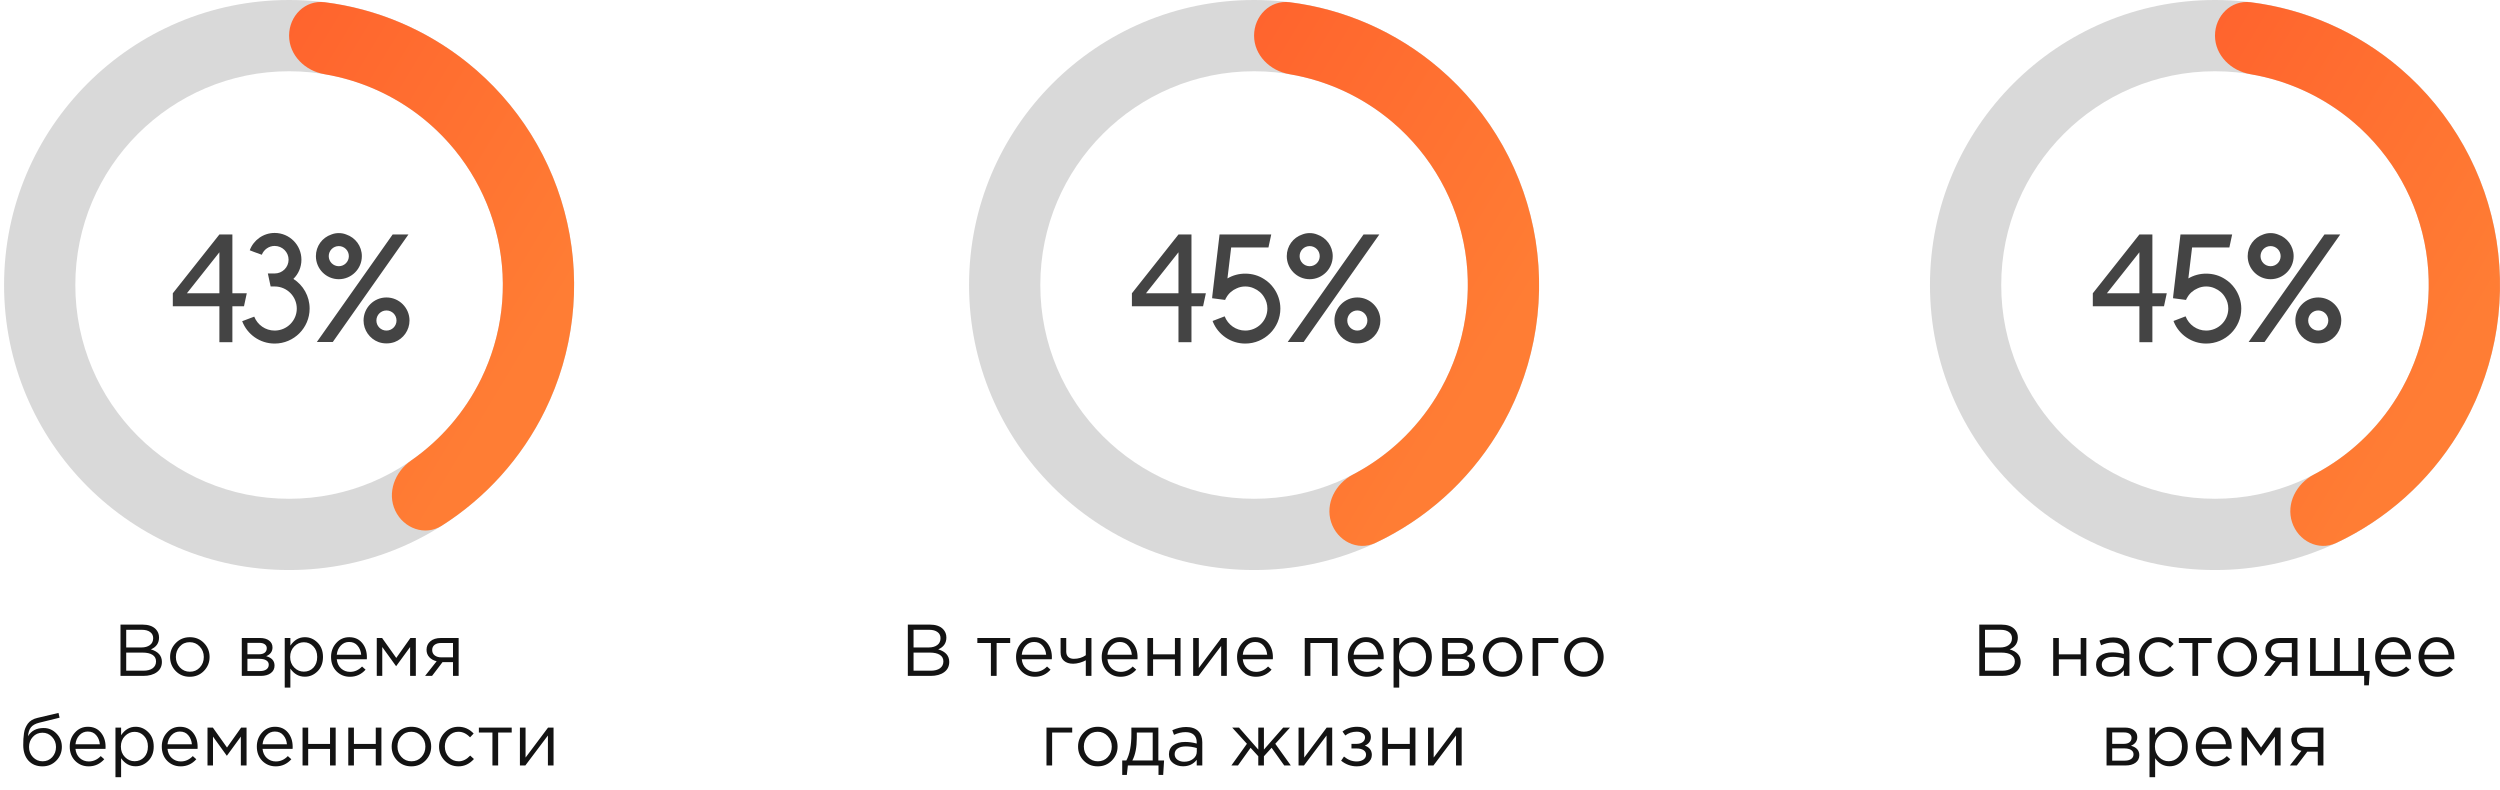
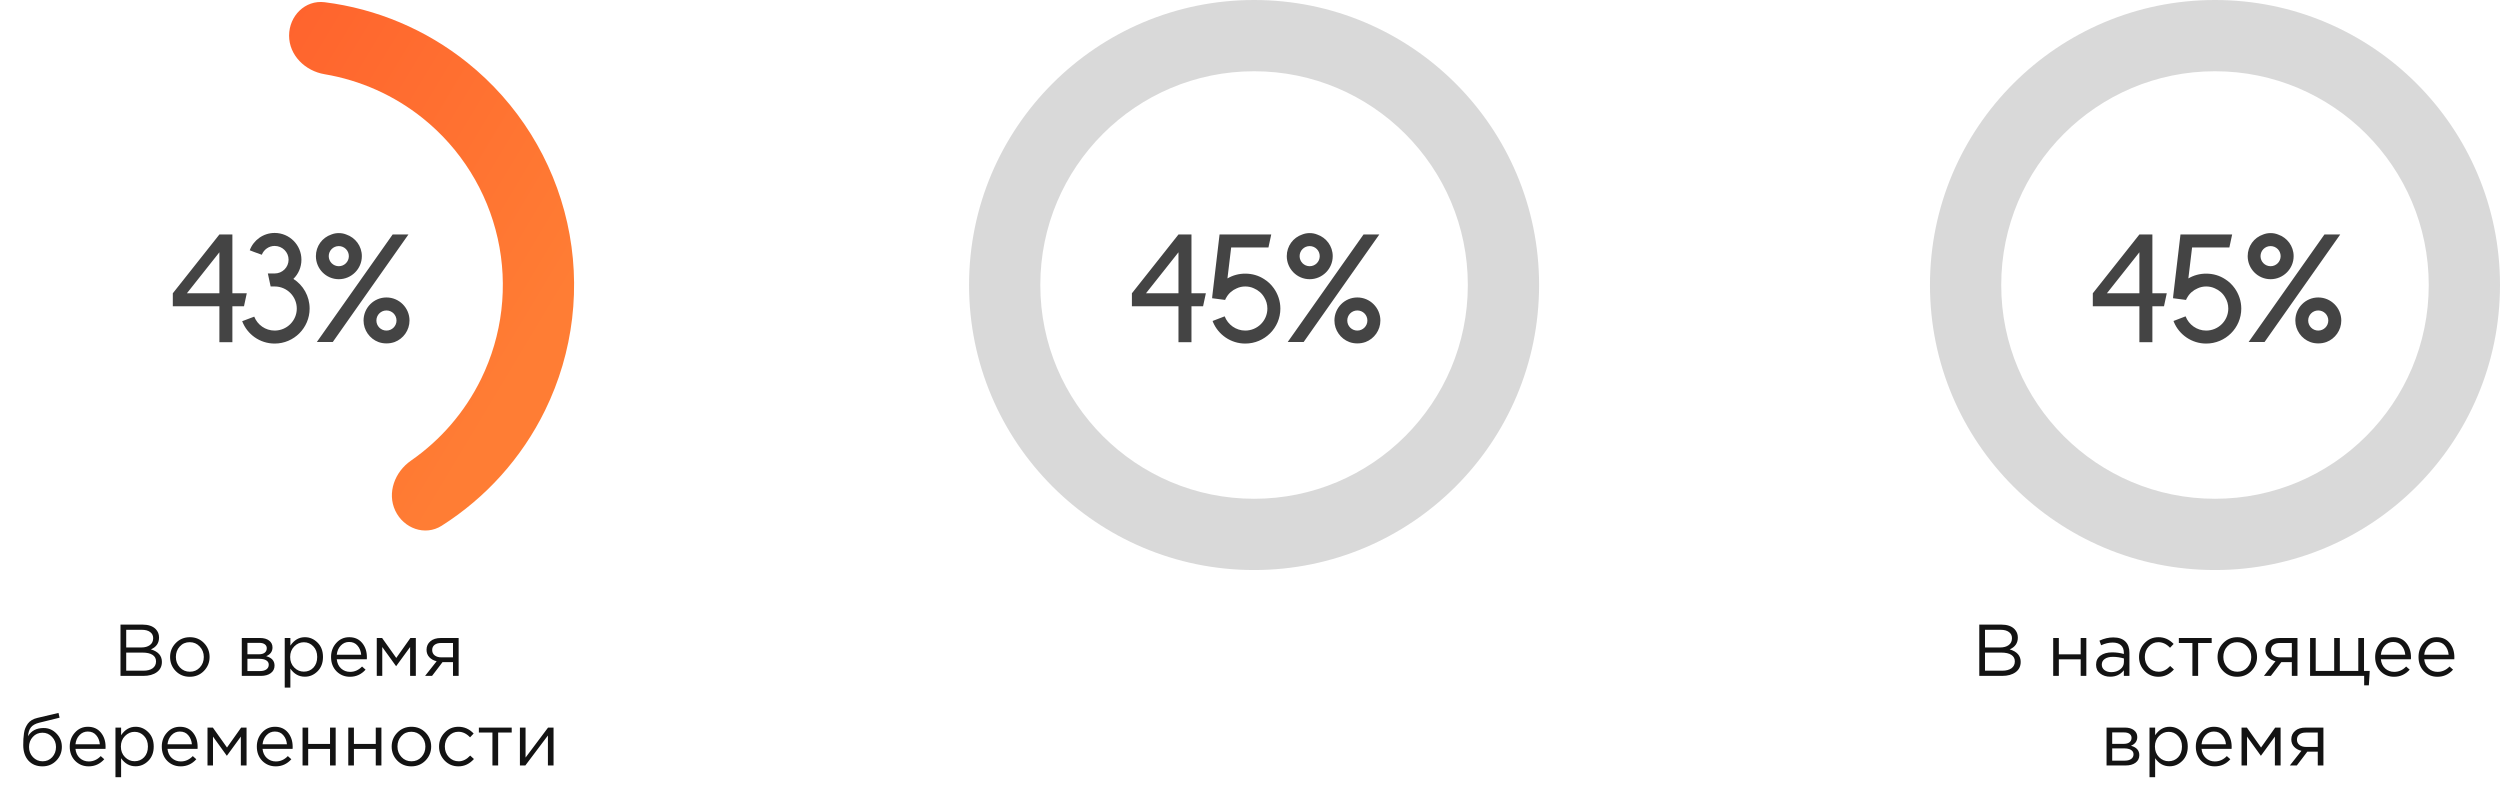
<svg xmlns="http://www.w3.org/2000/svg" width="614" height="194" viewBox="0 0 614 194" fill="none">
  <path d="M29.593 166V153.4H34.956C36.432 153.4 37.531 153.772 38.251 154.516C38.791 155.08 39.06 155.764 39.06 156.568C39.06 157.936 38.395 158.908 37.062 159.484C38.862 160.024 39.763 161.05 39.763 162.562C39.763 163.63 39.349 164.47 38.52 165.082C37.693 165.694 36.583 166 35.191 166H29.593ZM30.997 164.722H35.227C36.187 164.722 36.943 164.524 37.495 164.128C38.047 163.72 38.322 163.156 38.322 162.436C38.322 161.74 38.035 161.206 37.459 160.834C36.895 160.462 36.066 160.276 34.974 160.276H30.997V164.722ZM30.997 159.016H34.722C35.599 159.016 36.3 158.818 36.828 158.422C37.356 158.026 37.62 157.462 37.62 156.73C37.62 156.094 37.374 155.596 36.883 155.236C36.403 154.864 35.718 154.678 34.831 154.678H30.997V159.016ZM50.071 164.794C49.135 165.742 47.977 166.216 46.597 166.216C45.217 166.216 44.065 165.742 43.141 164.794C42.229 163.846 41.773 162.7 41.773 161.356C41.773 160.024 42.235 158.884 43.159 157.936C44.095 156.976 45.253 156.496 46.633 156.496C48.013 156.496 49.165 156.97 50.089 157.918C51.013 158.866 51.475 160.012 51.475 161.356C51.475 162.688 51.007 163.834 50.071 164.794ZM46.633 164.974C47.629 164.974 48.445 164.626 49.081 163.93C49.729 163.234 50.053 162.376 50.053 161.356C50.053 160.348 49.717 159.49 49.045 158.782C48.385 158.074 47.569 157.72 46.597 157.72C45.601 157.72 44.785 158.074 44.149 158.782C43.513 159.478 43.195 160.336 43.195 161.356C43.195 162.364 43.525 163.222 44.185 163.93C44.845 164.626 45.661 164.974 46.633 164.974ZM59.382 166V156.694H63.882C64.806 156.694 65.544 156.904 66.096 157.324C66.648 157.744 66.924 158.308 66.924 159.016C66.924 160.012 66.408 160.726 65.376 161.158C66.744 161.53 67.428 162.298 67.428 163.462C67.428 164.242 67.122 164.86 66.51 165.316C65.898 165.772 65.076 166 64.044 166H59.382ZM60.768 164.812H63.864C64.524 164.812 65.046 164.674 65.43 164.398C65.814 164.122 66.006 163.738 66.006 163.246C66.006 162.79 65.802 162.436 65.394 162.184C64.998 161.932 64.428 161.806 63.684 161.806H60.768V164.812ZM60.768 160.69H63.63C64.206 160.69 64.662 160.564 64.998 160.312C65.346 160.048 65.52 159.676 65.52 159.196C65.52 158.8 65.358 158.482 65.034 158.242C64.71 158.002 64.254 157.882 63.666 157.882H60.768V160.69ZM69.929 168.88V156.694H71.315V158.566C72.251 157.186 73.439 156.496 74.879 156.496C76.067 156.496 77.105 156.94 77.993 157.828C78.881 158.704 79.325 159.88 79.325 161.356C79.325 162.808 78.881 163.978 77.993 164.866C77.105 165.754 76.067 166.198 74.879 166.198C73.415 166.198 72.227 165.538 71.315 164.218V168.88H69.929ZM74.627 164.956C75.563 164.956 76.343 164.632 76.967 163.984C77.591 163.324 77.903 162.442 77.903 161.338C77.903 160.27 77.585 159.406 76.949 158.746C76.313 158.074 75.539 157.738 74.627 157.738C73.727 157.738 72.941 158.08 72.269 158.764C71.597 159.448 71.261 160.312 71.261 161.356C71.261 162.4 71.597 163.264 72.269 163.948C72.941 164.62 73.727 164.956 74.627 164.956ZM85.95 166.216C84.642 166.216 83.538 165.766 82.638 164.866C81.75 163.954 81.306 162.784 81.306 161.356C81.306 160 81.732 158.854 82.584 157.918C83.436 156.97 84.498 156.496 85.77 156.496C87.102 156.496 88.158 156.964 88.938 157.9C89.718 158.836 90.108 160.012 90.108 161.428C90.108 161.608 90.102 161.77 90.09 161.914H82.71C82.806 162.862 83.16 163.618 83.772 164.182C84.396 164.734 85.134 165.01 85.986 165.01C87.102 165.01 88.08 164.572 88.92 163.696L89.784 164.47C88.74 165.634 87.462 166.216 85.95 166.216ZM82.71 160.798H88.704C88.62 159.898 88.32 159.154 87.804 158.566C87.3 157.966 86.61 157.666 85.734 157.666C84.942 157.666 84.264 157.96 83.7 158.548C83.136 159.136 82.806 159.886 82.71 160.798ZM92.534 166V156.694H93.848L97.322 161.59L100.796 156.694H102.128V166H100.724V158.908L97.286 163.624L93.884 158.908V166H92.534ZM104.398 166L107.242 162.4C106.51 162.232 105.91 161.902 105.442 161.41C104.986 160.918 104.758 160.312 104.758 159.592C104.758 158.728 105.07 158.032 105.694 157.504C106.318 156.964 107.176 156.694 108.268 156.694H112.642V166H111.256V162.616H108.682C108.574 162.76 108.202 163.252 107.566 164.092C106.93 164.932 106.444 165.568 106.108 166H104.398ZM108.376 161.446H111.256V157.918H108.34C107.656 157.918 107.116 158.074 106.72 158.386C106.336 158.686 106.144 159.106 106.144 159.646C106.144 160.198 106.348 160.636 106.756 160.96C107.176 161.284 107.716 161.446 108.376 161.446ZM10.424 188.216C8.996 188.216 7.85 187.748 6.986 186.812C6.134 185.864 5.708 184.586 5.708 182.978C5.708 182.39 5.72 181.892 5.744 181.484C5.768 181.064 5.816 180.602 5.888 180.098C5.96 179.594 6.074 179.162 6.23 178.802C6.386 178.442 6.584 178.088 6.824 177.74C7.076 177.392 7.4 177.098 7.796 176.858C8.192 176.618 8.654 176.438 9.182 176.318L14.366 175.094L14.636 176.264L9.596 177.506C8.66 177.746 7.988 178.13 7.58 178.658C7.184 179.174 6.95 179.894 6.878 180.818C7.67 179.474 8.954 178.802 10.73 178.802C11.954 178.802 13.004 179.258 13.88 180.17C14.756 181.07 15.194 182.156 15.194 183.428C15.194 184.748 14.738 185.876 13.826 186.812C12.914 187.748 11.78 188.216 10.424 188.216ZM10.46 186.974C11.408 186.974 12.194 186.638 12.818 185.966C13.442 185.282 13.754 184.448 13.754 183.464C13.754 182.492 13.43 181.664 12.782 180.98C12.146 180.296 11.36 179.954 10.424 179.954C9.476 179.954 8.69 180.296 8.066 180.98C7.442 181.652 7.13 182.48 7.13 183.464C7.13 184.436 7.448 185.264 8.084 185.948C8.732 186.632 9.524 186.974 10.46 186.974ZM21.772 188.216C20.464 188.216 19.36 187.766 18.46 186.866C17.572 185.954 17.128 184.784 17.128 183.356C17.128 182 17.554 180.854 18.406 179.918C19.258 178.97 20.32 178.496 21.592 178.496C22.924 178.496 23.98 178.964 24.76 179.9C25.54 180.836 25.93 182.012 25.93 183.428C25.93 183.608 25.924 183.77 25.912 183.914H18.532C18.628 184.862 18.982 185.618 19.594 186.182C20.218 186.734 20.956 187.01 21.808 187.01C22.924 187.01 23.902 186.572 24.742 185.696L25.606 186.47C24.562 187.634 23.284 188.216 21.772 188.216ZM18.532 182.798H24.526C24.442 181.898 24.142 181.154 23.626 180.566C23.122 179.966 22.432 179.666 21.556 179.666C20.764 179.666 20.086 179.96 19.522 180.548C18.958 181.136 18.628 181.886 18.532 182.798ZM28.357 190.88V178.694H29.743V180.566C30.679 179.186 31.867 178.496 33.307 178.496C34.495 178.496 35.533 178.94 36.421 179.828C37.309 180.704 37.753 181.88 37.753 183.356C37.753 184.808 37.309 185.978 36.421 186.866C35.533 187.754 34.495 188.198 33.307 188.198C31.843 188.198 30.655 187.538 29.743 186.218V190.88H28.357ZM33.055 186.956C33.991 186.956 34.771 186.632 35.395 185.984C36.019 185.324 36.331 184.442 36.331 183.338C36.331 182.27 36.013 181.406 35.377 180.746C34.741 180.074 33.967 179.738 33.055 179.738C32.155 179.738 31.369 180.08 30.697 180.764C30.025 181.448 29.689 182.312 29.689 183.356C29.689 184.4 30.025 185.264 30.697 185.948C31.369 186.62 32.155 186.956 33.055 186.956ZM44.378 188.216C43.07 188.216 41.966 187.766 41.066 186.866C40.178 185.954 39.734 184.784 39.734 183.356C39.734 182 40.16 180.854 41.012 179.918C41.864 178.97 42.926 178.496 44.198 178.496C45.53 178.496 46.586 178.964 47.366 179.9C48.146 180.836 48.536 182.012 48.536 183.428C48.536 183.608 48.53 183.77 48.518 183.914H41.138C41.234 184.862 41.588 185.618 42.2 186.182C42.824 186.734 43.562 187.01 44.414 187.01C45.53 187.01 46.508 186.572 47.348 185.696L48.212 186.47C47.168 187.634 45.89 188.216 44.378 188.216ZM41.138 182.798H47.132C47.048 181.898 46.748 181.154 46.232 180.566C45.728 179.966 45.038 179.666 44.162 179.666C43.37 179.666 42.692 179.96 42.128 180.548C41.564 181.136 41.234 181.886 41.138 182.798ZM50.962 188V178.694H52.276L55.75 183.59L59.224 178.694H60.556V188H59.152V180.908L55.714 185.624L52.312 180.908V188H50.962ZM67.722 188.216C66.413 188.216 65.309 187.766 64.409 186.866C63.522 185.954 63.078 184.784 63.078 183.356C63.078 182 63.504 180.854 64.356 179.918C65.207 178.97 66.269 178.496 67.541 178.496C68.874 178.496 69.93 178.964 70.71 179.9C71.49 180.836 71.879 182.012 71.879 183.428C71.879 183.608 71.874 183.77 71.862 183.914H64.481C64.578 184.862 64.931 185.618 65.543 186.182C66.168 186.734 66.906 187.01 67.757 187.01C68.874 187.01 69.852 186.572 70.692 185.696L71.555 186.47C70.511 187.634 69.234 188.216 67.722 188.216ZM64.481 182.798H70.475C70.391 181.898 70.091 181.154 69.576 180.566C69.072 179.966 68.382 179.666 67.505 179.666C66.713 179.666 66.035 179.96 65.472 180.548C64.907 181.136 64.578 181.886 64.481 182.798ZM74.306 188V178.694H75.692V182.708H81.056V178.694H82.442V188H81.056V183.932H75.692V188H74.306ZM85.538 188V178.694H86.924V182.708H92.288V178.694H93.674V188H92.288V183.932H86.924V188H85.538ZM104.493 186.794C103.557 187.742 102.399 188.216 101.019 188.216C99.639 188.216 98.487 187.742 97.563 186.794C96.651 185.846 96.195 184.7 96.195 183.356C96.195 182.024 96.657 180.884 97.581 179.936C98.517 178.976 99.675 178.496 101.055 178.496C102.435 178.496 103.587 178.97 104.511 179.918C105.435 180.866 105.897 182.012 105.897 183.356C105.897 184.688 105.429 185.834 104.493 186.794ZM101.055 186.974C102.051 186.974 102.867 186.626 103.503 185.93C104.151 185.234 104.475 184.376 104.475 183.356C104.475 182.348 104.139 181.49 103.467 180.782C102.807 180.074 101.991 179.72 101.019 179.72C100.023 179.72 99.207 180.074 98.571 180.782C97.935 181.478 97.617 182.336 97.617 183.356C97.617 184.364 97.947 185.222 98.607 185.93C99.267 186.626 100.083 186.974 101.055 186.974ZM112.601 188.216C111.257 188.216 110.123 187.742 109.199 186.794C108.287 185.834 107.831 184.688 107.831 183.356C107.831 182.024 108.287 180.884 109.199 179.936C110.123 178.976 111.257 178.496 112.601 178.496C114.041 178.496 115.283 179.048 116.327 180.152L115.445 181.088C114.581 180.176 113.627 179.72 112.583 179.72C111.647 179.72 110.855 180.074 110.207 180.782C109.571 181.478 109.253 182.336 109.253 183.356C109.253 184.364 109.577 185.222 110.225 185.93C110.885 186.626 111.701 186.974 112.673 186.974C113.669 186.974 114.605 186.506 115.481 185.57L116.399 186.416C115.319 187.616 114.053 188.216 112.601 188.216ZM120.941 188V179.918H117.611V178.694H125.675V179.918H122.345V188H120.941ZM127.691 188V178.694H129.077V186.056L134.603 178.694H135.953V188H134.567V180.638L129.023 188H127.691Z" fill="#131313" />
-   <path d="M141 70C141 108.66 109.66 140 71 140C32.34 140 1 108.66 1 70C1 31.34 32.34 0 71 0C109.66 0 141 31.34 141 70ZM18.5 70C18.5 98.995 42.005 122.5 71 122.5C99.995 122.5 123.5 98.995 123.5 70C123.5 41.005 99.995 17.5 71 17.5C42.005 17.5 18.5 41.005 18.5 70Z" fill="#D9D9D9" />
  <path d="M71 8.75C71 3.918 74.933 -0.056 79.728 0.546C92.496 2.15 104.636 7.253 114.767 15.37C127.185 25.319 135.843 39.201 139.314 54.73C142.785 70.259 140.862 86.507 133.862 100.796C128.151 112.453 119.339 122.24 108.469 129.128C104.387 131.714 99.136 129.793 97.079 125.421C95.021 121.048 96.954 115.891 100.925 113.137C108.24 108.062 114.187 101.179 118.146 93.097C123.397 82.38 124.839 70.194 122.236 58.547C119.632 46.901 113.139 36.489 103.825 29.027C96.802 23.4 88.49 19.705 79.71 18.227C74.944 17.426 71 13.582 71 8.75Z" fill="url(#paint0_linear_2002_938)" />
  <path d="M57.073 72.03H60.607C60.379 73.094 60.151 74.158 59.923 75.222H57.073V84.038H53.881V75.222H42.443V72.03C46.243 67.204 50.043 62.416 53.881 57.59H57.073H57.035H57.073V72.03ZM53.881 72.03V61.96C51.221 65.304 48.561 68.686 45.901 72.03H53.881ZM72.054 68.496C74.448 70.016 76.044 72.714 76.044 75.792C76.044 80.504 72.206 84.38 67.456 84.38C63.808 84.38 60.692 82.1 59.476 78.87L59.628 78.832L61.528 78.11L62.44 77.768C63.238 79.782 65.176 81.188 67.456 81.188C70.458 81.188 72.89 78.756 72.89 75.792C72.89 72.79 70.458 70.358 67.456 70.358H66.468C66.24 69.294 66.012 68.23 65.784 67.166H67.456C69.356 67.166 70.876 65.646 70.876 63.784C70.876 61.922 69.356 60.402 67.456 60.402C66.012 60.402 64.796 61.314 64.302 62.568L62.402 61.884L61.338 61.466C62.25 58.996 64.644 57.21 67.456 57.21C71.104 57.21 74.03 60.174 74.03 63.784C74.03 65.646 73.27 67.318 72.054 68.496ZM94.913 73.056C98.029 73.056 100.575 75.602 100.575 78.718C100.575 81.112 99.055 83.202 96.927 84C96.281 84.228 95.635 84.342 94.913 84.342C94.229 84.342 93.545 84.228 92.937 84C90.809 83.202 89.289 81.112 89.289 78.718C89.289 75.602 91.797 73.056 94.913 73.056ZM94.913 81.188C96.281 81.188 97.383 80.086 97.383 78.718C97.383 77.35 96.281 76.248 94.913 76.248C93.545 76.248 92.443 77.35 92.443 78.718C92.443 80.086 93.545 81.188 94.913 81.188ZM85.033 57.59C87.275 58.35 88.871 60.44 88.871 62.91C88.871 66.026 86.325 68.572 83.209 68.572C80.093 68.572 77.585 66.026 77.585 62.91C77.585 60.44 79.143 58.35 81.385 57.59C81.955 57.362 82.563 57.248 83.209 57.248C83.855 57.248 84.463 57.362 85.033 57.59ZM83.209 65.38C84.577 65.38 85.679 64.278 85.679 62.91C85.679 61.542 84.577 60.44 83.209 60.44C81.841 60.44 80.739 61.542 80.739 62.91C80.739 64.278 81.841 65.38 83.209 65.38ZM96.433 57.59H100.309L81.727 84H77.813L96.433 57.59Z" fill="#444444" />
-   <path d="M222.964 166V153.4H228.328C229.804 153.4 230.902 153.772 231.622 154.516C232.162 155.08 232.432 155.764 232.432 156.568C232.432 157.936 231.766 158.908 230.434 159.484C232.234 160.024 233.134 161.05 233.134 162.562C233.134 163.63 232.72 164.47 231.892 165.082C231.064 165.694 229.954 166 228.562 166H222.964ZM224.368 164.722H228.598C229.558 164.722 230.314 164.524 230.866 164.128C231.418 163.72 231.694 163.156 231.694 162.436C231.694 161.74 231.406 161.206 230.83 160.834C230.266 160.462 229.438 160.276 228.346 160.276H224.368V164.722ZM224.368 159.016H228.094C228.97 159.016 229.672 158.818 230.2 158.422C230.728 158.026 230.992 157.462 230.992 156.73C230.992 156.094 230.746 155.596 230.254 155.236C229.774 154.864 229.09 154.678 228.202 154.678H224.368V159.016ZM243.366 166V157.918H240.036V156.694H248.1V157.918H244.77V166H243.366ZM254.184 166.216C252.876 166.216 251.772 165.766 250.872 164.866C249.984 163.954 249.54 162.784 249.54 161.356C249.54 160 249.966 158.854 250.818 157.918C251.67 156.97 252.732 156.496 254.004 156.496C255.336 156.496 256.392 156.964 257.172 157.9C257.952 158.836 258.342 160.012 258.342 161.428C258.342 161.608 258.336 161.77 258.324 161.914H250.944C251.04 162.862 251.394 163.618 252.006 164.182C252.63 164.734 253.368 165.01 254.22 165.01C255.336 165.01 256.314 164.572 257.154 163.696L258.018 164.47C256.974 165.634 255.696 166.216 254.184 166.216ZM250.944 160.798H256.938C256.854 159.898 256.554 159.154 256.038 158.566C255.534 157.966 254.844 157.666 253.968 157.666C253.176 157.666 252.498 157.96 251.934 158.548C251.37 159.136 251.04 159.886 250.944 160.798ZM266.673 166V162.166C266.301 162.382 265.815 162.58 265.215 162.76C264.615 162.928 264.063 163.012 263.559 163.012C262.623 163.012 261.873 162.772 261.309 162.292C260.757 161.812 260.481 161.122 260.481 160.222V156.694H261.867V160.024C261.867 160.576 262.029 161.014 262.353 161.338C262.689 161.65 263.151 161.806 263.739 161.806C264.843 161.806 265.821 161.512 266.673 160.924V156.694H268.059V166H266.673ZM275.225 166.216C273.917 166.216 272.813 165.766 271.913 164.866C271.025 163.954 270.581 162.784 270.581 161.356C270.581 160 271.007 158.854 271.859 157.918C272.711 156.97 273.773 156.496 275.045 156.496C276.377 156.496 277.433 156.964 278.213 157.9C278.993 158.836 279.383 160.012 279.383 161.428C279.383 161.608 279.377 161.77 279.365 161.914H271.985C272.081 162.862 272.435 163.618 273.047 164.182C273.671 164.734 274.409 165.01 275.261 165.01C276.377 165.01 277.355 164.572 278.195 163.696L279.059 164.47C278.015 165.634 276.737 166.216 275.225 166.216ZM271.985 160.798H277.979C277.895 159.898 277.595 159.154 277.079 158.566C276.575 157.966 275.885 157.666 275.009 157.666C274.217 157.666 273.539 157.96 272.975 158.548C272.411 159.136 272.081 159.886 271.985 160.798ZM281.81 166V156.694H283.196V160.708H288.56V156.694H289.946V166H288.56V161.932H283.196V166H281.81ZM293.042 166V156.694H294.428V164.056L299.954 156.694H301.304V166H299.918V158.638L294.374 166H293.042ZM308.466 166.216C307.158 166.216 306.054 165.766 305.154 164.866C304.266 163.954 303.822 162.784 303.822 161.356C303.822 160 304.248 158.854 305.1 157.918C305.952 156.97 307.014 156.496 308.286 156.496C309.618 156.496 310.674 156.964 311.454 157.9C312.234 158.836 312.624 160.012 312.624 161.428C312.624 161.608 312.618 161.77 312.606 161.914H305.226C305.322 162.862 305.676 163.618 306.288 164.182C306.912 164.734 307.65 165.01 308.502 165.01C309.618 165.01 310.596 164.572 311.436 163.696L312.3 164.47C311.256 165.634 309.978 166.216 308.466 166.216ZM305.226 160.798H311.22C311.136 159.898 310.836 159.154 310.32 158.566C309.816 157.966 309.126 157.666 308.25 157.666C307.458 157.666 306.78 157.96 306.216 158.548C305.652 159.136 305.322 159.886 305.226 160.798ZM320.446 166V156.694H328.51V166H327.124V157.918H321.832V166H320.446ZM335.677 166.216C334.369 166.216 333.265 165.766 332.365 164.866C331.477 163.954 331.033 162.784 331.033 161.356C331.033 160 331.459 158.854 332.311 157.918C333.163 156.97 334.225 156.496 335.497 156.496C336.829 156.496 337.885 156.964 338.665 157.9C339.445 158.836 339.835 160.012 339.835 161.428C339.835 161.608 339.829 161.77 339.817 161.914H332.437C332.533 162.862 332.887 163.618 333.499 164.182C334.123 164.734 334.861 165.01 335.713 165.01C336.829 165.01 337.807 164.572 338.647 163.696L339.511 164.47C338.467 165.634 337.189 166.216 335.677 166.216ZM332.437 160.798H338.431C338.347 159.898 338.047 159.154 337.531 158.566C337.027 157.966 336.337 157.666 335.461 157.666C334.669 157.666 333.991 157.96 333.427 158.548C332.863 159.136 332.533 159.886 332.437 160.798ZM342.261 168.88V156.694H343.647V158.566C344.583 157.186 345.771 156.496 347.211 156.496C348.399 156.496 349.437 156.94 350.325 157.828C351.213 158.704 351.657 159.88 351.657 161.356C351.657 162.808 351.213 163.978 350.325 164.866C349.437 165.754 348.399 166.198 347.211 166.198C345.747 166.198 344.559 165.538 343.647 164.218V168.88H342.261ZM346.959 164.956C347.895 164.956 348.675 164.632 349.299 163.984C349.923 163.324 350.235 162.442 350.235 161.338C350.235 160.27 349.917 159.406 349.281 158.746C348.645 158.074 347.871 157.738 346.959 157.738C346.059 157.738 345.273 158.08 344.601 158.764C343.929 159.448 343.593 160.312 343.593 161.356C343.593 162.4 343.929 163.264 344.601 163.948C345.273 164.62 346.059 164.956 346.959 164.956ZM354.214 166V156.694H358.714C359.638 156.694 360.376 156.904 360.928 157.324C361.48 157.744 361.756 158.308 361.756 159.016C361.756 160.012 361.24 160.726 360.208 161.158C361.576 161.53 362.26 162.298 362.26 163.462C362.26 164.242 361.954 164.86 361.342 165.316C360.73 165.772 359.908 166 358.876 166H354.214ZM355.6 164.812H358.696C359.356 164.812 359.878 164.674 360.262 164.398C360.646 164.122 360.838 163.738 360.838 163.246C360.838 162.79 360.634 162.436 360.226 162.184C359.83 161.932 359.26 161.806 358.516 161.806H355.6V164.812ZM355.6 160.69H358.462C359.038 160.69 359.494 160.564 359.83 160.312C360.178 160.048 360.352 159.676 360.352 159.196C360.352 158.8 360.19 158.482 359.866 158.242C359.542 158.002 359.086 157.882 358.498 157.882H355.6V160.69ZM372.483 164.794C371.547 165.742 370.389 166.216 369.009 166.216C367.629 166.216 366.477 165.742 365.553 164.794C364.641 163.846 364.185 162.7 364.185 161.356C364.185 160.024 364.647 158.884 365.571 157.936C366.507 156.976 367.665 156.496 369.045 156.496C370.425 156.496 371.577 156.97 372.501 157.918C373.425 158.866 373.887 160.012 373.887 161.356C373.887 162.688 373.419 163.834 372.483 164.794ZM369.045 164.974C370.041 164.974 370.857 164.626 371.493 163.93C372.141 163.234 372.465 162.376 372.465 161.356C372.465 160.348 372.129 159.49 371.457 158.782C370.797 158.074 369.981 157.72 369.009 157.72C368.013 157.72 367.197 158.074 366.561 158.782C365.925 159.478 365.607 160.336 365.607 161.356C365.607 162.364 365.937 163.222 366.597 163.93C367.257 164.626 368.073 164.974 369.045 164.974ZM376.398 166V156.694H382.716V157.918H377.784V166H376.398ZM392.452 164.794C391.516 165.742 390.358 166.216 388.978 166.216C387.598 166.216 386.446 165.742 385.522 164.794C384.61 163.846 384.154 162.7 384.154 161.356C384.154 160.024 384.616 158.884 385.54 157.936C386.476 156.976 387.634 156.496 389.014 156.496C390.394 156.496 391.546 156.97 392.47 157.918C393.394 158.866 393.856 160.012 393.856 161.356C393.856 162.688 393.388 163.834 392.452 164.794ZM389.014 164.974C390.01 164.974 390.826 164.626 391.462 163.93C392.11 163.234 392.434 162.376 392.434 161.356C392.434 160.348 392.098 159.49 391.426 158.782C390.766 158.074 389.95 157.72 388.978 157.72C387.982 157.72 387.166 158.074 386.53 158.782C385.894 159.478 385.576 160.336 385.576 161.356C385.576 162.364 385.906 163.222 386.566 163.93C387.226 164.626 388.042 164.974 389.014 164.974ZM257.016 188V178.694H263.334V179.918H258.402V188H257.016ZM273.07 186.794C272.134 187.742 270.976 188.216 269.596 188.216C268.216 188.216 267.064 187.742 266.14 186.794C265.228 185.846 264.772 184.7 264.772 183.356C264.772 182.024 265.234 180.884 266.158 179.936C267.094 178.976 268.252 178.496 269.632 178.496C271.012 178.496 272.164 178.97 273.088 179.918C274.012 180.866 274.474 182.012 274.474 183.356C274.474 184.688 274.006 185.834 273.07 186.794ZM269.632 186.974C270.628 186.974 271.444 186.626 272.08 185.93C272.728 185.234 273.052 184.376 273.052 183.356C273.052 182.348 272.716 181.49 272.044 180.782C271.384 180.074 270.568 179.72 269.596 179.72C268.6 179.72 267.784 180.074 267.148 180.782C266.512 181.478 266.194 182.336 266.194 183.356C266.194 184.364 266.524 185.222 267.184 185.93C267.844 186.626 268.66 186.974 269.632 186.974ZM275.617 190.322V186.776H276.625C277.453 185.252 277.867 183.098 277.867 180.314V178.694H284.491V186.776H285.895L285.679 190.322H284.527V188H277.003L276.751 190.322H275.617ZM278.101 186.776H283.105V179.918H279.199V181.214C279.199 183.554 278.833 185.408 278.101 186.776ZM290.567 188.198C289.619 188.198 288.803 187.94 288.119 187.424C287.435 186.908 287.093 186.188 287.093 185.264C287.093 184.292 287.453 183.542 288.173 183.014C288.893 182.486 289.859 182.222 291.071 182.222C292.031 182.222 292.979 182.354 293.915 182.618V182.33C293.915 181.514 293.675 180.89 293.195 180.458C292.715 180.026 292.037 179.81 291.161 179.81C290.249 179.81 289.307 180.032 288.335 180.476L287.921 179.342C289.073 178.814 290.201 178.55 291.305 178.55C292.625 178.55 293.627 178.892 294.311 179.576C294.959 180.224 295.283 181.136 295.283 182.312V188H293.915V186.614C293.087 187.67 291.971 188.198 290.567 188.198ZM290.837 187.082C291.701 187.082 292.433 186.848 293.033 186.38C293.633 185.912 293.933 185.312 293.933 184.58V183.716C293.021 183.452 292.115 183.32 291.215 183.32C290.363 183.32 289.697 183.494 289.217 183.842C288.737 184.178 288.497 184.64 288.497 185.228C288.497 185.792 288.719 186.242 289.163 186.578C289.619 186.914 290.177 187.082 290.837 187.082ZM302.427 188L306.243 182.672L302.625 178.694H304.299L309.033 184.094V178.694H310.419V184.094L315.153 178.694H316.827L313.209 182.672L317.025 188H315.405L312.309 183.662L310.419 185.732V188H309.033V185.732L307.143 183.662L304.047 188H302.427ZM318.926 188V178.694H320.312V186.056L325.838 178.694H327.188V188H325.802V180.638L320.258 188H318.926ZM333.233 188.216C331.805 188.216 330.521 187.754 329.381 186.83L330.083 185.804C331.031 186.608 332.069 187.01 333.197 187.01C333.833 187.01 334.373 186.866 334.817 186.578C335.273 186.278 335.501 185.87 335.501 185.354C335.501 184.874 335.297 184.502 334.889 184.238C334.481 183.962 333.905 183.824 333.161 183.824H331.919V182.69H333.179C333.791 182.69 334.289 182.546 334.673 182.258C335.057 181.958 335.249 181.568 335.249 181.088C335.249 180.668 335.057 180.332 334.673 180.08C334.301 179.828 333.821 179.702 333.233 179.702C332.129 179.702 331.187 180.014 330.407 180.638L329.723 179.666C330.731 178.886 331.931 178.496 333.323 178.496C334.355 178.496 335.171 178.73 335.771 179.198C336.383 179.654 336.689 180.248 336.689 180.98C336.689 182 336.191 182.714 335.195 183.122C336.347 183.53 336.923 184.292 336.923 185.408C336.923 186.188 336.587 186.854 335.915 187.406C335.243 187.946 334.349 188.216 333.233 188.216ZM339.492 188V178.694H340.878V182.708H346.242V178.694H347.628V188H346.242V183.932H340.878V188H339.492ZM350.725 188V178.694H352.111V186.056L357.637 178.694H358.987V188H357.601V180.638L352.057 188H350.725Z" fill="#131313" />
  <path d="M378 70C378 108.66 346.66 140 308 140C269.34 140 238 108.66 238 70C238 31.34 269.34 0 308 0C346.66 0 378 31.34 378 70ZM255.5 70C255.5 98.995 279.005 122.5 308 122.5C336.995 122.5 360.5 98.995 360.5 70C360.5 41.005 336.995 17.5 308 17.5C279.005 17.5 255.5 41.005 255.5 70Z" fill="#D9D9D9" />
-   <path d="M308 8.75C308 3.918 311.933 -0.056 316.728 0.546C330.231 2.243 343.017 7.851 353.461 16.772C366.135 27.596 374.531 42.588 377.138 59.05C379.746 75.512 376.393 92.364 367.685 106.575C360.508 118.287 350.081 127.571 337.763 133.358C333.389 135.412 328.421 132.848 326.927 128.252C325.434 123.656 327.998 118.782 332.282 116.547C340.667 112.173 347.766 105.587 352.764 97.431C359.295 86.773 361.809 74.134 359.854 61.787C357.898 49.441 351.601 38.197 342.096 30.079C334.823 23.867 326.036 19.796 316.71 18.227C311.944 17.426 308 13.582 308 8.75Z" fill="url(#paint1_linear_2002_938)" />
  <path d="M292.625 72.03H296.159C295.931 73.094 295.703 74.158 295.475 75.222H292.625V84.038H289.433V75.222H277.995V72.03C281.795 67.204 285.595 62.416 289.433 57.59H292.625H292.587H292.625V72.03ZM289.433 72.03V61.96C286.773 65.304 284.113 68.686 281.453 72.03H289.433ZM312.862 70.814C313.85 72.22 314.458 73.93 314.458 75.792C314.458 80.542 310.582 84.38 305.832 84.38C302.298 84.38 299.22 82.214 297.928 79.136C297.89 79.022 297.852 78.908 297.814 78.832L300.778 77.692C301.576 79.744 303.552 81.188 305.832 81.188C308.834 81.188 311.266 78.756 311.266 75.792C311.266 74.766 311 73.854 310.506 73.056C309.936 72.03 309.024 71.27 307.96 70.814C307.314 70.51 306.592 70.358 305.832 70.358C305.11 70.358 304.388 70.51 303.742 70.814C302.678 71.27 301.766 72.03 301.196 73.056C301.082 73.246 300.968 73.436 300.892 73.664L297.7 73.246L297.738 72.714C298.346 67.66 298.916 62.644 299.524 57.59H312.216C311.988 58.654 311.76 59.718 311.532 60.782H302.374C302.07 63.328 301.766 65.836 301.462 68.382C302.754 67.622 304.236 67.204 305.832 67.204C307.58 67.204 309.176 67.698 310.506 68.572C311.418 69.142 312.216 69.902 312.862 70.814ZM333.36 73.056C336.476 73.056 339.022 75.602 339.022 78.718C339.022 81.112 337.502 83.202 335.374 84C334.728 84.228 334.082 84.342 333.36 84.342C332.676 84.342 331.992 84.228 331.384 84C329.256 83.202 327.736 81.112 327.736 78.718C327.736 75.602 330.244 73.056 333.36 73.056ZM333.36 81.188C334.728 81.188 335.83 80.086 335.83 78.718C335.83 77.35 334.728 76.248 333.36 76.248C331.992 76.248 330.89 77.35 330.89 78.718C330.89 80.086 331.992 81.188 333.36 81.188ZM323.48 57.59C325.722 58.35 327.318 60.44 327.318 62.91C327.318 66.026 324.772 68.572 321.656 68.572C318.54 68.572 316.032 66.026 316.032 62.91C316.032 60.44 317.59 58.35 319.832 57.59C320.402 57.362 321.01 57.248 321.656 57.248C322.302 57.248 322.91 57.362 323.48 57.59ZM321.656 65.38C323.024 65.38 324.126 64.278 324.126 62.91C324.126 61.542 323.024 60.44 321.656 60.44C320.288 60.44 319.186 61.542 319.186 62.91C319.186 64.278 320.288 65.38 321.656 65.38ZM334.88 57.59H338.756L320.174 84H316.26L334.88 57.59Z" fill="#444444" />
  <path d="M486.113 166V153.4H491.477C492.953 153.4 494.051 153.772 494.771 154.516C495.311 155.08 495.581 155.764 495.581 156.568C495.581 157.936 494.915 158.908 493.583 159.484C495.383 160.024 496.283 161.05 496.283 162.562C496.283 163.63 495.869 164.47 495.041 165.082C494.213 165.694 493.103 166 491.711 166H486.113ZM487.517 164.722H491.747C492.707 164.722 493.463 164.524 494.015 164.128C494.567 163.72 494.843 163.156 494.843 162.436C494.843 161.74 494.555 161.206 493.979 160.834C493.415 160.462 492.587 160.276 491.495 160.276H487.517V164.722ZM487.517 159.016H491.243C492.119 159.016 492.821 158.818 493.349 158.422C493.877 158.026 494.141 157.462 494.141 156.73C494.141 156.094 493.895 155.596 493.403 155.236C492.923 154.864 492.239 154.678 491.351 154.678H487.517V159.016ZM504.266 166V156.694H505.652V160.708H511.016V156.694H512.402V166H511.016V161.932H505.652V166H504.266ZM518.27 166.198C517.322 166.198 516.506 165.94 515.822 165.424C515.138 164.908 514.796 164.188 514.796 163.264C514.796 162.292 515.156 161.542 515.876 161.014C516.596 160.486 517.562 160.222 518.774 160.222C519.734 160.222 520.682 160.354 521.618 160.618V160.33C521.618 159.514 521.378 158.89 520.898 158.458C520.418 158.026 519.74 157.81 518.864 157.81C517.952 157.81 517.01 158.032 516.038 158.476L515.624 157.342C516.776 156.814 517.904 156.55 519.008 156.55C520.328 156.55 521.33 156.892 522.014 157.576C522.662 158.224 522.986 159.136 522.986 160.312V166H521.618V164.614C520.79 165.67 519.674 166.198 518.27 166.198ZM518.54 165.082C519.404 165.082 520.136 164.848 520.736 164.38C521.336 163.912 521.636 163.312 521.636 162.58V161.716C520.724 161.452 519.818 161.32 518.918 161.32C518.066 161.32 517.4 161.494 516.92 161.842C516.44 162.178 516.2 162.64 516.2 163.228C516.2 163.792 516.422 164.242 516.866 164.578C517.322 164.914 517.88 165.082 518.54 165.082ZM530.116 166.216C528.772 166.216 527.638 165.742 526.714 164.794C525.802 163.834 525.346 162.688 525.346 161.356C525.346 160.024 525.802 158.884 526.714 157.936C527.638 156.976 528.772 156.496 530.116 156.496C531.556 156.496 532.798 157.048 533.842 158.152L532.96 159.088C532.096 158.176 531.142 157.72 530.098 157.72C529.162 157.72 528.37 158.074 527.722 158.782C527.086 159.478 526.768 160.336 526.768 161.356C526.768 162.364 527.092 163.222 527.74 163.93C528.4 164.626 529.216 164.974 530.188 164.974C531.184 164.974 532.12 164.506 532.996 163.57L533.914 164.416C532.834 165.616 531.568 166.216 530.116 166.216ZM538.455 166V157.918H535.125V156.694H543.189V157.918H539.859V166H538.455ZM552.927 164.794C551.991 165.742 550.833 166.216 549.453 166.216C548.073 166.216 546.921 165.742 545.997 164.794C545.085 163.846 544.629 162.7 544.629 161.356C544.629 160.024 545.091 158.884 546.015 157.936C546.951 156.976 548.109 156.496 549.489 156.496C550.869 156.496 552.021 156.97 552.945 157.918C553.869 158.866 554.331 160.012 554.331 161.356C554.331 162.688 553.863 163.834 552.927 164.794ZM549.489 164.974C550.485 164.974 551.301 164.626 551.937 163.93C552.585 163.234 552.909 162.376 552.909 161.356C552.909 160.348 552.573 159.49 551.901 158.782C551.241 158.074 550.425 157.72 549.453 157.72C548.457 157.72 547.641 158.074 547.005 158.782C546.369 159.478 546.051 160.336 546.051 161.356C546.051 162.364 546.381 163.222 547.041 163.93C547.701 164.626 548.517 164.974 549.489 164.974ZM556.014 166L558.858 162.4C558.126 162.232 557.526 161.902 557.058 161.41C556.602 160.918 556.374 160.312 556.374 159.592C556.374 158.728 556.686 158.032 557.31 157.504C557.934 156.964 558.792 156.694 559.884 156.694H564.258V166H562.872V162.616H560.298C560.19 162.76 559.818 163.252 559.182 164.092C558.546 164.932 558.06 165.568 557.724 166H556.014ZM559.992 161.446H562.872V157.918H559.956C559.272 157.918 558.732 158.074 558.336 158.386C557.952 158.686 557.76 159.106 557.76 159.646C557.76 160.198 557.964 160.636 558.372 160.96C558.792 161.284 559.332 161.446 559.992 161.446ZM580.638 168.322V166H567.354V156.694H568.74V164.776H573.276V156.694H574.662V164.776H579.198V156.694H580.602V164.776H582.006L581.79 168.322H580.638ZM587.98 166.216C586.672 166.216 585.568 165.766 584.668 164.866C583.78 163.954 583.336 162.784 583.336 161.356C583.336 160 583.762 158.854 584.614 157.918C585.466 156.97 586.528 156.496 587.8 156.496C589.132 156.496 590.188 156.964 590.968 157.9C591.748 158.836 592.138 160.012 592.138 161.428C592.138 161.608 592.132 161.77 592.12 161.914H584.74C584.836 162.862 585.19 163.618 585.802 164.182C586.426 164.734 587.164 165.01 588.016 165.01C589.132 165.01 590.11 164.572 590.95 163.696L591.814 164.47C590.77 165.634 589.492 166.216 587.98 166.216ZM584.74 160.798H590.734C590.65 159.898 590.35 159.154 589.834 158.566C589.33 157.966 588.64 157.666 587.764 157.666C586.972 157.666 586.294 157.96 585.73 158.548C585.166 159.136 584.836 159.886 584.74 160.798ZM598.633 166.216C597.325 166.216 596.221 165.766 595.321 164.866C594.433 163.954 593.989 162.784 593.989 161.356C593.989 160 594.415 158.854 595.267 157.918C596.119 156.97 597.181 156.496 598.453 156.496C599.785 156.496 600.841 156.964 601.621 157.9C602.401 158.836 602.791 160.012 602.791 161.428C602.791 161.608 602.785 161.77 602.773 161.914H595.393C595.489 162.862 595.843 163.618 596.455 164.182C597.079 164.734 597.817 165.01 598.669 165.01C599.785 165.01 600.763 164.572 601.603 163.696L602.467 164.47C601.423 165.634 600.145 166.216 598.633 166.216ZM595.393 160.798H601.387C601.303 159.898 601.003 159.154 600.487 158.566C599.983 157.966 599.293 157.666 598.417 157.666C597.625 157.666 596.947 157.96 596.383 158.548C595.819 159.136 595.489 159.886 595.393 160.798ZM517.37 188V178.694H521.87C522.794 178.694 523.532 178.904 524.084 179.324C524.636 179.744 524.912 180.308 524.912 181.016C524.912 182.012 524.396 182.726 523.364 183.158C524.732 183.53 525.416 184.298 525.416 185.462C525.416 186.242 525.11 186.86 524.498 187.316C523.886 187.772 523.064 188 522.032 188H517.37ZM518.756 186.812H521.852C522.512 186.812 523.034 186.674 523.418 186.398C523.802 186.122 523.994 185.738 523.994 185.246C523.994 184.79 523.79 184.436 523.382 184.184C522.986 183.932 522.416 183.806 521.672 183.806H518.756V186.812ZM518.756 182.69H521.618C522.194 182.69 522.65 182.564 522.986 182.312C523.334 182.048 523.508 181.676 523.508 181.196C523.508 180.8 523.346 180.482 523.022 180.242C522.698 180.002 522.242 179.882 521.654 179.882H518.756V182.69ZM527.917 190.88V178.694H529.303V180.566C530.239 179.186 531.427 178.496 532.867 178.496C534.055 178.496 535.093 178.94 535.981 179.828C536.869 180.704 537.313 181.88 537.313 183.356C537.313 184.808 536.869 185.978 535.981 186.866C535.093 187.754 534.055 188.198 532.867 188.198C531.403 188.198 530.215 187.538 529.303 186.218V190.88H527.917ZM532.615 186.956C533.551 186.956 534.331 186.632 534.955 185.984C535.579 185.324 535.891 184.442 535.891 183.338C535.891 182.27 535.573 181.406 534.937 180.746C534.301 180.074 533.527 179.738 532.615 179.738C531.715 179.738 530.929 180.08 530.257 180.764C529.585 181.448 529.249 182.312 529.249 183.356C529.249 184.4 529.585 185.264 530.257 185.948C530.929 186.62 531.715 186.956 532.615 186.956ZM543.938 188.216C542.63 188.216 541.526 187.766 540.626 186.866C539.738 185.954 539.294 184.784 539.294 183.356C539.294 182 539.72 180.854 540.572 179.918C541.424 178.97 542.486 178.496 543.758 178.496C545.09 178.496 546.146 178.964 546.926 179.9C547.706 180.836 548.096 182.012 548.096 183.428C548.096 183.608 548.09 183.77 548.078 183.914H540.698C540.794 184.862 541.148 185.618 541.76 186.182C542.384 186.734 543.122 187.01 543.974 187.01C545.09 187.01 546.068 186.572 546.908 185.696L547.772 186.47C546.728 187.634 545.45 188.216 543.938 188.216ZM540.698 182.798H546.692C546.608 181.898 546.308 181.154 545.792 180.566C545.288 179.966 544.598 179.666 543.722 179.666C542.93 179.666 542.252 179.96 541.688 180.548C541.124 181.136 540.794 181.886 540.698 182.798ZM550.523 188V178.694H551.837L555.311 183.59L558.785 178.694H560.117V188H558.713V180.908L555.275 185.624L551.873 180.908V188H550.523ZM562.386 188L565.23 184.4C564.498 184.232 563.898 183.902 563.43 183.41C562.974 182.918 562.746 182.312 562.746 181.592C562.746 180.728 563.058 180.032 563.682 179.504C564.306 178.964 565.164 178.694 566.256 178.694H570.63V188H569.244V184.616H566.67C566.562 184.76 566.19 185.252 565.554 186.092C564.918 186.932 564.432 187.568 564.096 188H562.386ZM566.364 183.446H569.244V179.918H566.328C565.644 179.918 565.104 180.074 564.708 180.386C564.324 180.686 564.132 181.106 564.132 181.646C564.132 182.198 564.336 182.636 564.744 182.96C565.164 183.284 565.704 183.446 566.364 183.446Z" fill="#131313" />
  <path d="M614 70C614 108.66 582.66 140 544 140C505.34 140 474 108.66 474 70C474 31.34 505.34 0 544 0C582.66 0 614 31.34 614 70ZM491.5 70C491.5 98.995 515.005 122.5 544 122.5C572.995 122.5 596.5 98.995 596.5 70C596.5 41.005 572.995 17.5 544 17.5C515.005 17.5 491.5 41.005 491.5 70Z" fill="#D9D9D9" />
-   <path d="M544 8.75C544 3.918 547.933 -0.056 552.728 0.546C566.231 2.243 579.017 7.851 589.461 16.772C602.135 27.596 610.531 42.588 613.138 59.05C615.746 75.512 612.393 92.364 603.685 106.575C596.508 118.287 586.081 127.571 573.763 133.358C569.389 135.412 564.421 132.848 562.927 128.252C561.434 123.656 563.998 118.782 568.282 116.547C576.667 112.173 583.766 105.587 588.764 97.431C595.295 86.773 597.809 74.134 595.854 61.787C593.898 49.441 587.601 38.197 578.096 30.079C570.823 23.867 562.036 19.796 552.71 18.227C547.944 17.426 544 13.582 544 8.75Z" fill="url(#paint2_linear_2002_938)" />
  <path d="M528.625 72.03H532.159C531.931 73.094 531.703 74.158 531.475 75.222H528.625V84.038H525.433V75.222H513.995V72.03C517.795 67.204 521.595 62.416 525.433 57.59H528.625H528.587H528.625V72.03ZM525.433 72.03V61.96C522.773 65.304 520.113 68.686 517.453 72.03H525.433ZM548.862 70.814C549.85 72.22 550.458 73.93 550.458 75.792C550.458 80.542 546.582 84.38 541.832 84.38C538.298 84.38 535.22 82.214 533.928 79.136C533.89 79.022 533.852 78.908 533.814 78.832L536.778 77.692C537.576 79.744 539.552 81.188 541.832 81.188C544.834 81.188 547.266 78.756 547.266 75.792C547.266 74.766 547 73.854 546.506 73.056C545.936 72.03 545.024 71.27 543.96 70.814C543.314 70.51 542.592 70.358 541.832 70.358C541.11 70.358 540.388 70.51 539.742 70.814C538.678 71.27 537.766 72.03 537.196 73.056C537.082 73.246 536.968 73.436 536.892 73.664L533.7 73.246L533.738 72.714C534.346 67.66 534.916 62.644 535.524 57.59H548.216C547.988 58.654 547.76 59.718 547.532 60.782H538.374C538.07 63.328 537.766 65.836 537.462 68.382C538.754 67.622 540.236 67.204 541.832 67.204C543.58 67.204 545.176 67.698 546.506 68.572C547.418 69.142 548.216 69.902 548.862 70.814ZM569.36 73.056C572.476 73.056 575.022 75.602 575.022 78.718C575.022 81.112 573.502 83.202 571.374 84C570.728 84.228 570.082 84.342 569.36 84.342C568.676 84.342 567.992 84.228 567.384 84C565.256 83.202 563.736 81.112 563.736 78.718C563.736 75.602 566.244 73.056 569.36 73.056ZM569.36 81.188C570.728 81.188 571.83 80.086 571.83 78.718C571.83 77.35 570.728 76.248 569.36 76.248C567.992 76.248 566.89 77.35 566.89 78.718C566.89 80.086 567.992 81.188 569.36 81.188ZM559.48 57.59C561.722 58.35 563.318 60.44 563.318 62.91C563.318 66.026 560.772 68.572 557.656 68.572C554.54 68.572 552.032 66.026 552.032 62.91C552.032 60.44 553.59 58.35 555.832 57.59C556.402 57.362 557.01 57.248 557.656 57.248C558.302 57.248 558.91 57.362 559.48 57.59ZM557.656 65.38C559.024 65.38 560.126 64.278 560.126 62.91C560.126 61.542 559.024 60.44 557.656 60.44C556.288 60.44 555.186 61.542 555.186 62.91C555.186 64.278 556.288 65.38 557.656 65.38ZM570.88 57.59H574.756L556.174 84H552.26L570.88 57.59Z" fill="#444444" />
  <defs>
    <linearGradient id="paint0_linear_2002_938" x1="5.454" y1="-34.605" x2="150.521" y2="52.482" gradientUnits="userSpaceOnUse">
      <stop stop-color="#FF4F28" />
      <stop offset="1" stop-color="#FF7D34" />
    </linearGradient>
    <linearGradient id="paint1_linear_2002_938" x1="242.454" y1="-34.605" x2="387.521" y2="52.482" gradientUnits="userSpaceOnUse">
      <stop stop-color="#FF4F28" />
      <stop offset="1" stop-color="#FF7D34" />
    </linearGradient>
    <linearGradient id="paint2_linear_2002_938" x1="478.454" y1="-34.605" x2="623.521" y2="52.482" gradientUnits="userSpaceOnUse">
      <stop stop-color="#FF4F28" />
      <stop offset="1" stop-color="#FF7D34" />
    </linearGradient>
  </defs>
</svg>